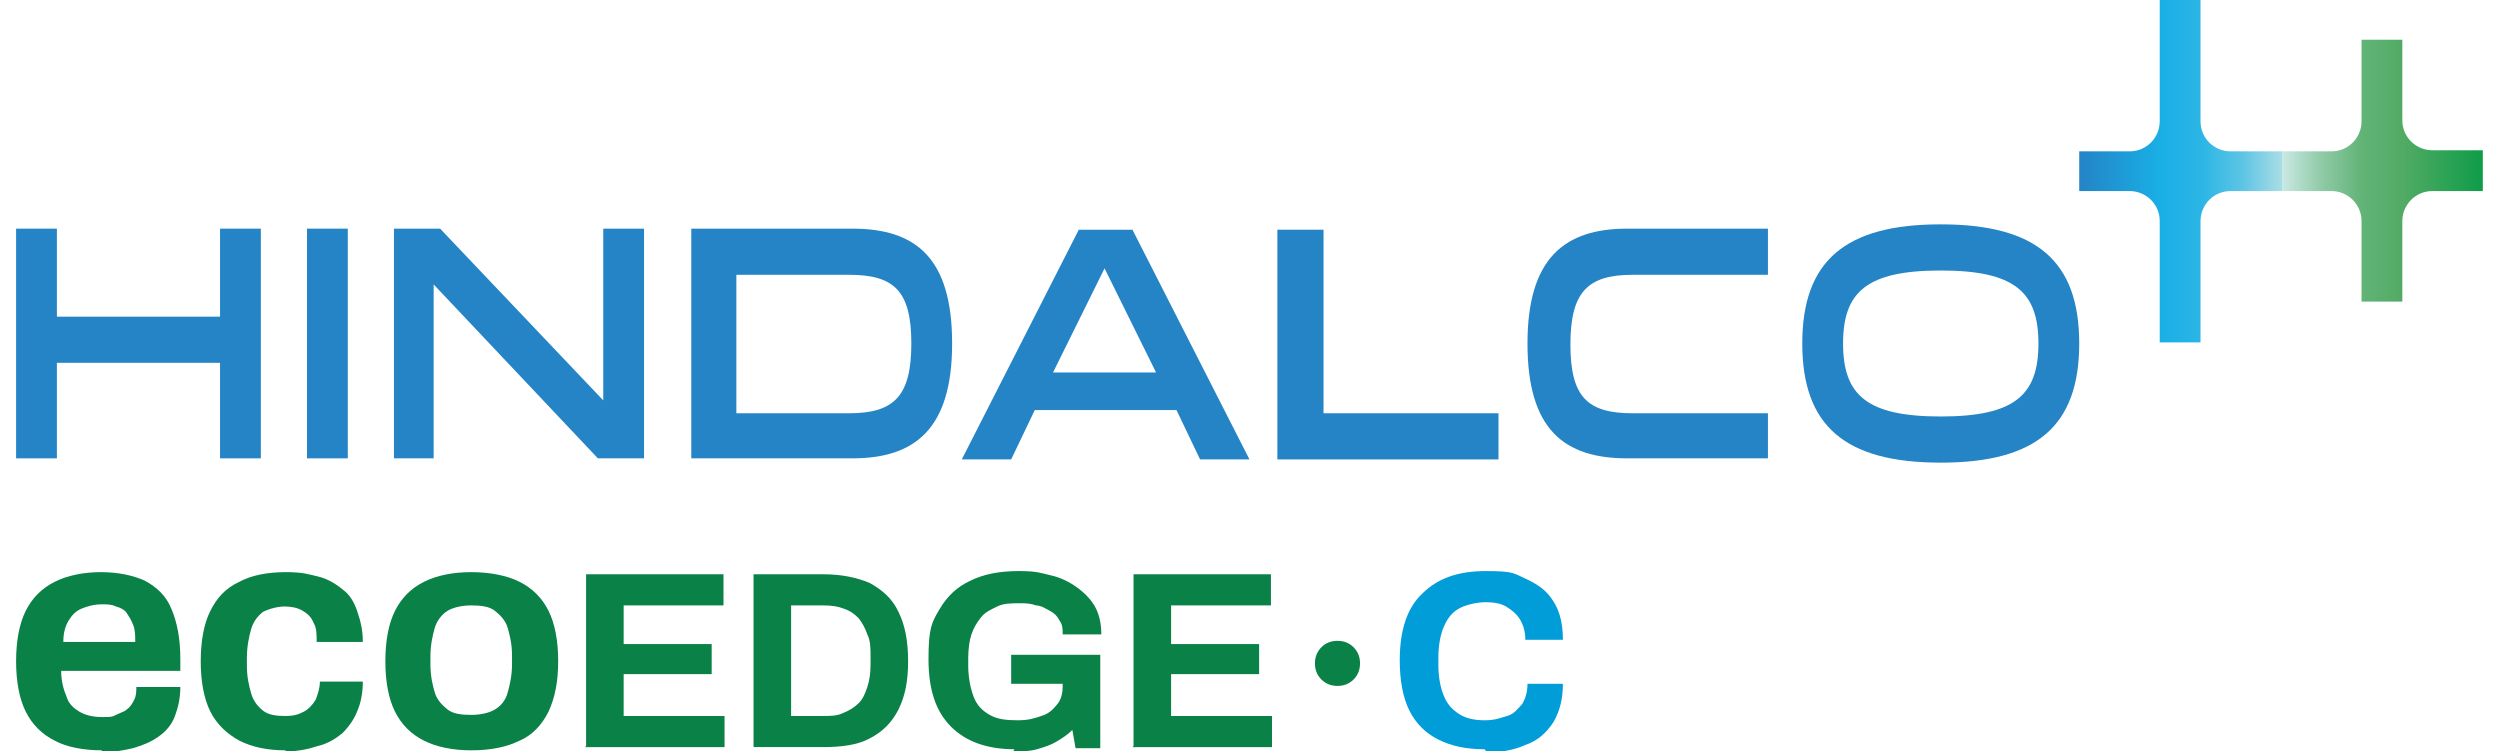
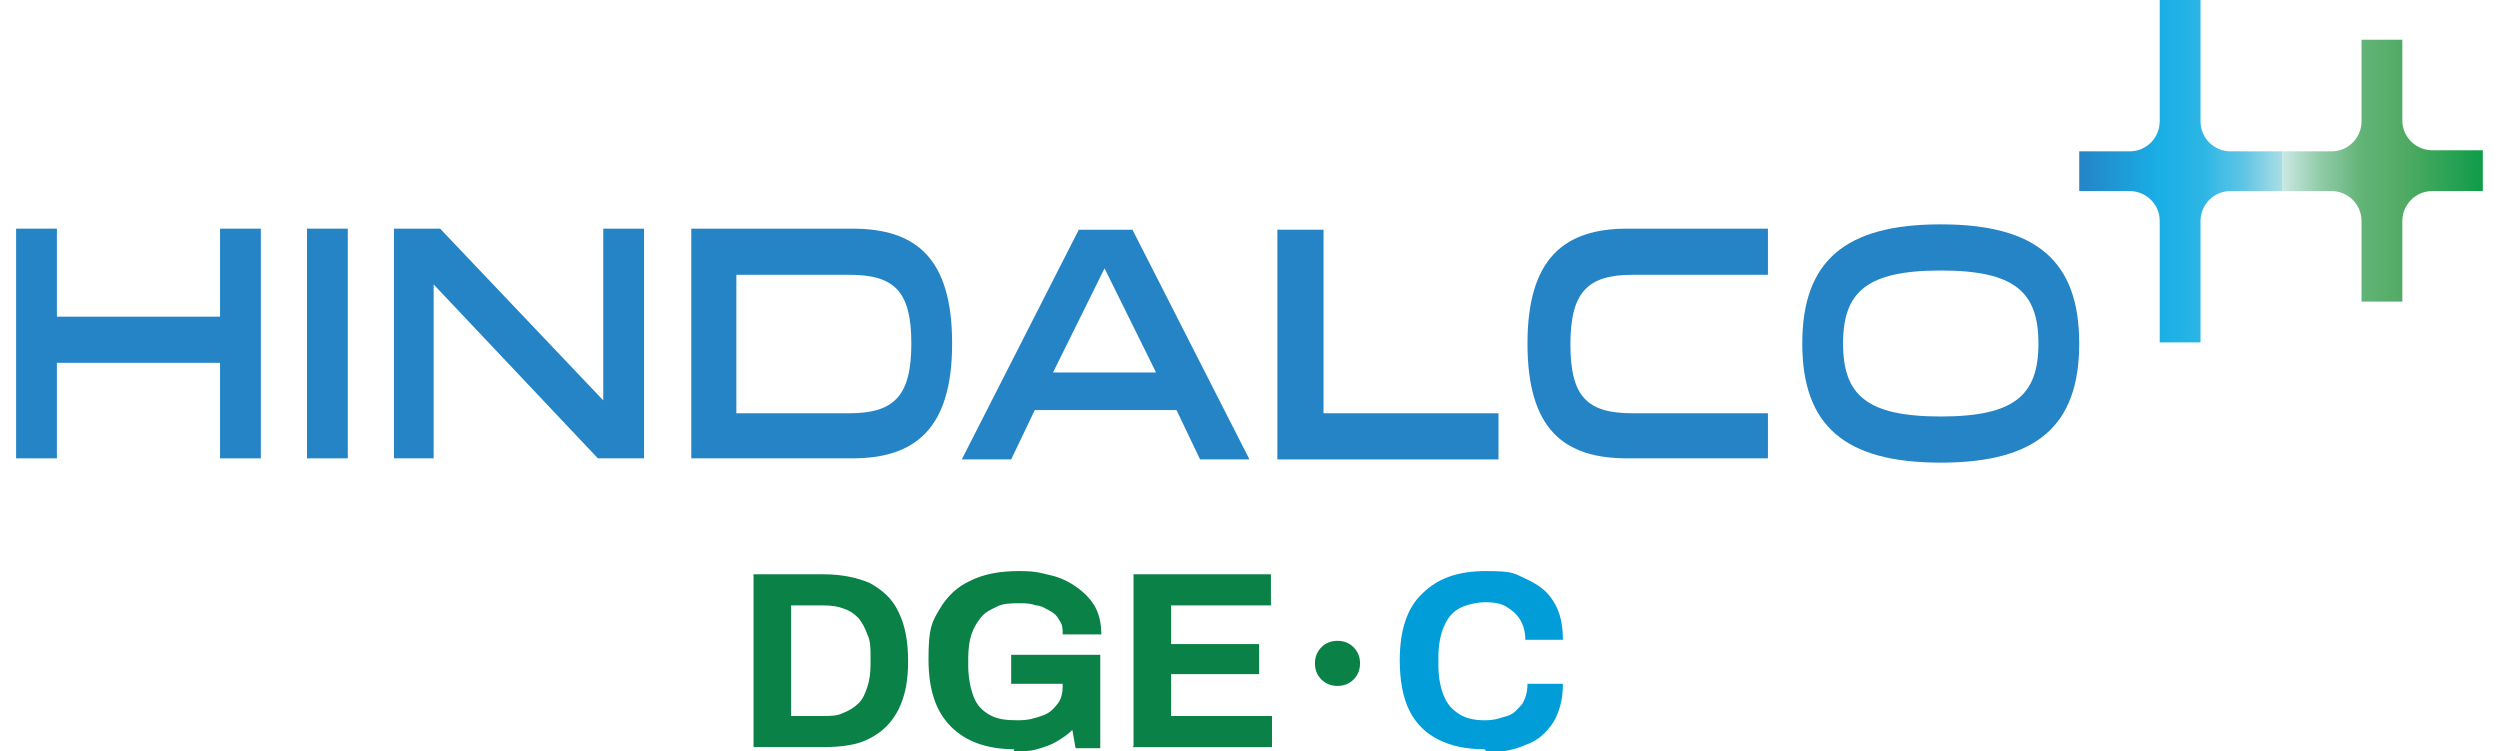
<svg xmlns="http://www.w3.org/2000/svg" id="Layer_1" version="1.1" viewBox="0 0 232.9 70">
  <defs>
    <style>
      .st0 {
        fill: #0a8146;
      }

      .st1 {
        fill: #009dd9;
      }

      .st2 {
        fill: #2484c6;
      }

      .st3 {
        fill: url(#linear-gradient);
      }
    </style>
    <linearGradient id="linear-gradient" x1="193.7" y1="56" x2="231.4" y2="56" gradientTransform="translate(0 72) scale(1 -1)" gradientUnits="userSpaceOnUse">
      <stop offset="0" stop-color="#2484c6" />
      <stop offset=".2" stop-color="#19afe5" />
      <stop offset=".3" stop-color="#2bb5e5" />
      <stop offset=".4" stop-color="#5bc4e5" />
      <stop offset=".5" stop-color="#a8dde5" />
      <stop offset=".5" stop-color="#cbe9e6" />
      <stop offset=".6" stop-color="#8fcaa6" />
      <stop offset=".7" stop-color="#62b376" />
      <stop offset=".8" stop-color="#51ab64" />
      <stop offset="1" stop-color="#0e9c49" />
    </linearGradient>
  </defs>
  <g>
    <g>
      <path class="st2" d="M1.5,42.7v-21.4h3.8v8.2h15.2v-8.2h3.8v21.4h-3.8v-8.9H5.3v8.9H1.5Z" />
      <path class="st2" d="M28.6,42.7v-21.4h3.8v21.4h-3.8Z" />
      <path class="st2" d="M36.7,42.7v-21.4h4.3l15.2,16v-16h3.8v21.4h-4.3l-15.3-16.2v16.2h-3.8Z" />
      <path class="st2" d="M64.4,42.7v-21.4h15c5.9,0,9.3,2.7,9.3,10.7s-3.5,10.7-9.3,10.7c0,0-15,0-15,0ZM68.6,38.5h10.5c4.2,0,5.8-1.6,5.8-6.5s-1.6-6.4-5.8-6.4h-10.5v12.8Z" />
      <path class="st2" d="M109.5,38.2h-13.1l-2.2,4.6h-4.6l10.9-21.4h5l10.9,21.4h-4.6l-2.2-4.6h0ZM107.7,34.7l-4.8-9.7-4.8,9.7h9.6Z" />
      <path class="st2" d="M139.6,38.5v4.3h-20.6v-21.4h4.3v17.1h16.3Z" />
      <path class="st2" d="M167.9,32c0-7.7,4-11.1,12.9-11.1s12.9,3.4,12.9,11.1-4,11.1-12.9,11.1-12.9-3.4-12.9-11.1ZM189.9,32c0-4.8-2.2-6.8-9.1-6.8s-9.1,2-9.1,6.8,2.2,6.8,9.1,6.8,9.1-2,9.1-6.8Z" />
      <path class="st2" d="M164.7,42.7h-13.1c-5.9,0-9.3-2.7-9.3-10.7s3.5-10.7,9.3-10.7h13.1v4.3h-12.6c-4.2,0-5.8,1.6-5.8,6.5s1.6,6.4,5.8,6.4h12.6v4.3Z" />
    </g>
    <path class="st3" d="M193.7,14.1h4.7c1.6,0,2.8-1.3,2.8-2.8V0h3.8v11.3c0,1.6,1.3,2.8,2.8,2.8h9.4c1.6,0,2.8-1.3,2.8-2.8V3.7h3.8v7.5c0,1.6,1.3,2.8,2.8,2.8h4.7v3.8h-4.7c-1.6,0-2.8,1.3-2.8,2.8v7.5h-3.8v-7.5c0-1.6-1.3-2.8-2.8-2.8h-9.4c-1.6,0-2.8,1.3-2.8,2.8v11.3h-3.8v-11.3c0-1.6-1.3-2.8-2.8-2.8h-4.7v-3.8h0Z" />
  </g>
  <g>
-     <path class="st0" d="M9.5,69.9c-1.7,0-3.3-.3-4.4-.9-1.2-.6-2.1-1.5-2.7-2.7s-.9-2.8-.9-4.7.3-3.5.9-4.7c.6-1.2,1.5-2.1,2.7-2.7,1.2-.6,2.7-.9,4.3-.9s3,.3,4.1.8c1.1.6,2,1.4,2.5,2.7.5,1.2.8,2.7.8,4.6v1.1H5.7c0,.9.2,1.7.5,2.4.2.7.7,1.1,1.2,1.4.5.3,1.2.5,2.1.5s.9,0,1.3-.2.8-.3,1-.5c.3-.2.5-.5.7-.9s.2-.8.2-1.2h4.1c0,1-.2,1.9-.5,2.7s-.8,1.4-1.5,1.9-1.4.8-2.4,1.1c-.9.2-1.9.4-3,.4h0ZM5.8,59.8h6.8c0-.6,0-1.1-.2-1.6s-.4-.8-.6-1.1c-.2-.3-.6-.5-1-.6-.4-.2-.8-.2-1.3-.2-.8,0-1.4.2-1.9.4-.5.2-.9.6-1.2,1.1s-.5,1.1-.5,2Z" />
-     <path class="st0" d="M26.6,69.9c-1.7,0-3.1-.3-4.3-.9-1.1-.6-2.1-1.5-2.7-2.7s-.9-2.8-.9-4.7.3-3.5.9-4.7c.6-1.2,1.4-2.1,2.7-2.7,1.1-.6,2.6-.9,4.3-.9s2.1.2,3,.4,1.7.7,2.3,1.2c.7.5,1.1,1.2,1.4,2.1s.5,1.7.5,2.8h-4.3c0-.8,0-1.3-.3-1.8-.2-.5-.5-.8-1-1.1s-1.1-.4-1.7-.4-1.4.2-2,.5c-.5.4-.9.9-1.1,1.6s-.4,1.6-.4,2.7v.7c0,1.1.2,1.9.4,2.6s.6,1.2,1.1,1.6c.5.4,1.2.5,2.1.5s1.3-.2,1.7-.4.8-.6,1.1-1.1c.2-.5.4-1.1.4-1.7h4c0,1.1-.2,2-.5,2.7-.3.8-.8,1.5-1.4,2.1-.6.5-1.4,1-2.3,1.2-.9.3-1.9.5-3,.5h0Z" />
-     <path class="st0" d="M43.9,69.9c-1.7,0-3.2-.3-4.4-.9-1.2-.6-2.1-1.5-2.7-2.7s-.9-2.8-.9-4.7.3-3.5.9-4.7,1.5-2.1,2.7-2.7c1.2-.6,2.7-.9,4.4-.9s3.3.3,4.5.9c1.2.6,2.1,1.5,2.7,2.7s.9,2.8.9,4.7-.3,3.4-.9,4.7c-.6,1.2-1.5,2.2-2.7,2.7-1.2.6-2.7.9-4.5.9ZM43.9,66.6c.9,0,1.7-.2,2.2-.5s1-.8,1.2-1.6c.2-.7.4-1.6.4-2.6v-.8c0-1.1-.2-1.9-.4-2.6s-.7-1.2-1.2-1.6c-.5-.4-1.3-.5-2.2-.5s-1.7.2-2.2.5-1,.9-1.2,1.6-.4,1.6-.4,2.6v.8c0,1.1.2,1.9.4,2.6s.7,1.2,1.2,1.6c.5.4,1.3.5,2.2.5Z" />
-     <path class="st0" d="M54.6,69.5v-16h12.8v2.9h-9.3v3.6h8.2v2.8h-8.2v3.9h9.4v2.9h-13,0Z" />
    <path class="st0" d="M70.2,69.5v-16h6.5c1.7,0,3.1.3,4.3.8,1.1.6,2.1,1.4,2.7,2.7.6,1.2.9,2.7.9,4.6s-.3,3.3-.9,4.5c-.6,1.2-1.5,2.1-2.7,2.7-1.1.6-2.6.8-4.3.8h-6.5ZM73.7,66.7h3c.7,0,1.3,0,1.9-.3.5-.2,1-.5,1.4-.9s.6-.9.8-1.5c.2-.6.3-1.3.3-2.1v-.7c0-.8,0-1.5-.3-2.1-.2-.6-.5-1.1-.8-1.5-.4-.4-.8-.7-1.4-.9-.5-.2-1.1-.3-1.9-.3h-3v10.3h0Z" />
    <path class="st0" d="M94.5,69.8c-2.5,0-4.5-.7-5.9-2.1s-2.1-3.4-2.1-6.3.3-3.4,1-4.6,1.6-2.1,2.9-2.7c1.2-.6,2.7-.9,4.5-.9s2.1.2,3,.4,1.7.6,2.4,1.1c.7.5,1.3,1.1,1.7,1.8s.6,1.6.6,2.6h-3.6c0-.5,0-.9-.3-1.3-.2-.4-.5-.7-.9-.9-.4-.2-.8-.5-1.3-.5-.5-.2-1-.2-1.5-.2-.8,0-1.5,0-2.1.3s-1.1.5-1.5,1c-.4.5-.7,1-.9,1.6-.2.6-.3,1.4-.3,2.2v.7c0,1.1.2,2.1.5,2.9s.8,1.3,1.5,1.7,1.5.5,2.6.5,1.6-.2,2.2-.4c.7-.2,1.1-.6,1.5-1.1.4-.5.5-1.1.5-1.7v-.2h-4.8v-2.7h8.3v8.7h-2.3l-.3-1.7c-.5.5-1,.8-1.5,1.1s-1.1.5-1.8.7c-.7.2-1.4.2-2.2.2h0Z" />
    <path class="st0" d="M105.6,69.5v-16h12.8v2.9h-9.3v3.6h8.2v2.8h-8.2v3.9h9.4v2.9h-13,0Z" />
    <path class="st0" d="M124.6,63.9c-.6,0-1.1-.2-1.5-.6s-.6-.9-.6-1.5.2-1.1.6-1.5.9-.6,1.5-.6,1.1.2,1.5.6.6.9.6,1.5-.2,1.1-.6,1.5-.9.6-1.5.6Z" />
    <path class="st1" d="M138.3,69.8c-1.7,0-3.1-.3-4.3-.9-1.2-.6-2.1-1.5-2.7-2.7-.6-1.2-.9-2.8-.9-4.7,0-2.8.7-4.9,2.1-6.2,1.4-1.4,3.3-2.1,5.9-2.1s2.6.2,3.7.7c1.1.5,2,1.1,2.6,2.1.6.9.9,2.1.9,3.6h-3.5c0-.8-.2-1.4-.5-1.9-.3-.5-.8-.9-1.3-1.2s-1.2-.4-1.9-.4-1.8.2-2.5.6c-.7.4-1.1,1-1.4,1.7s-.5,1.7-.5,2.8v.8c0,1.1.2,2.1.5,2.8.3.8.8,1.3,1.4,1.7.6.4,1.4.6,2.4.6s1.4-.2,2.1-.4,1-.7,1.4-1.1c.3-.5.5-1.1.5-1.9h3.3c0,1.4-.3,2.6-.9,3.6-.6.9-1.4,1.7-2.6,2.1-1.1.5-2.4.7-3.7.7v-.2Z" />
  </g>
</svg>